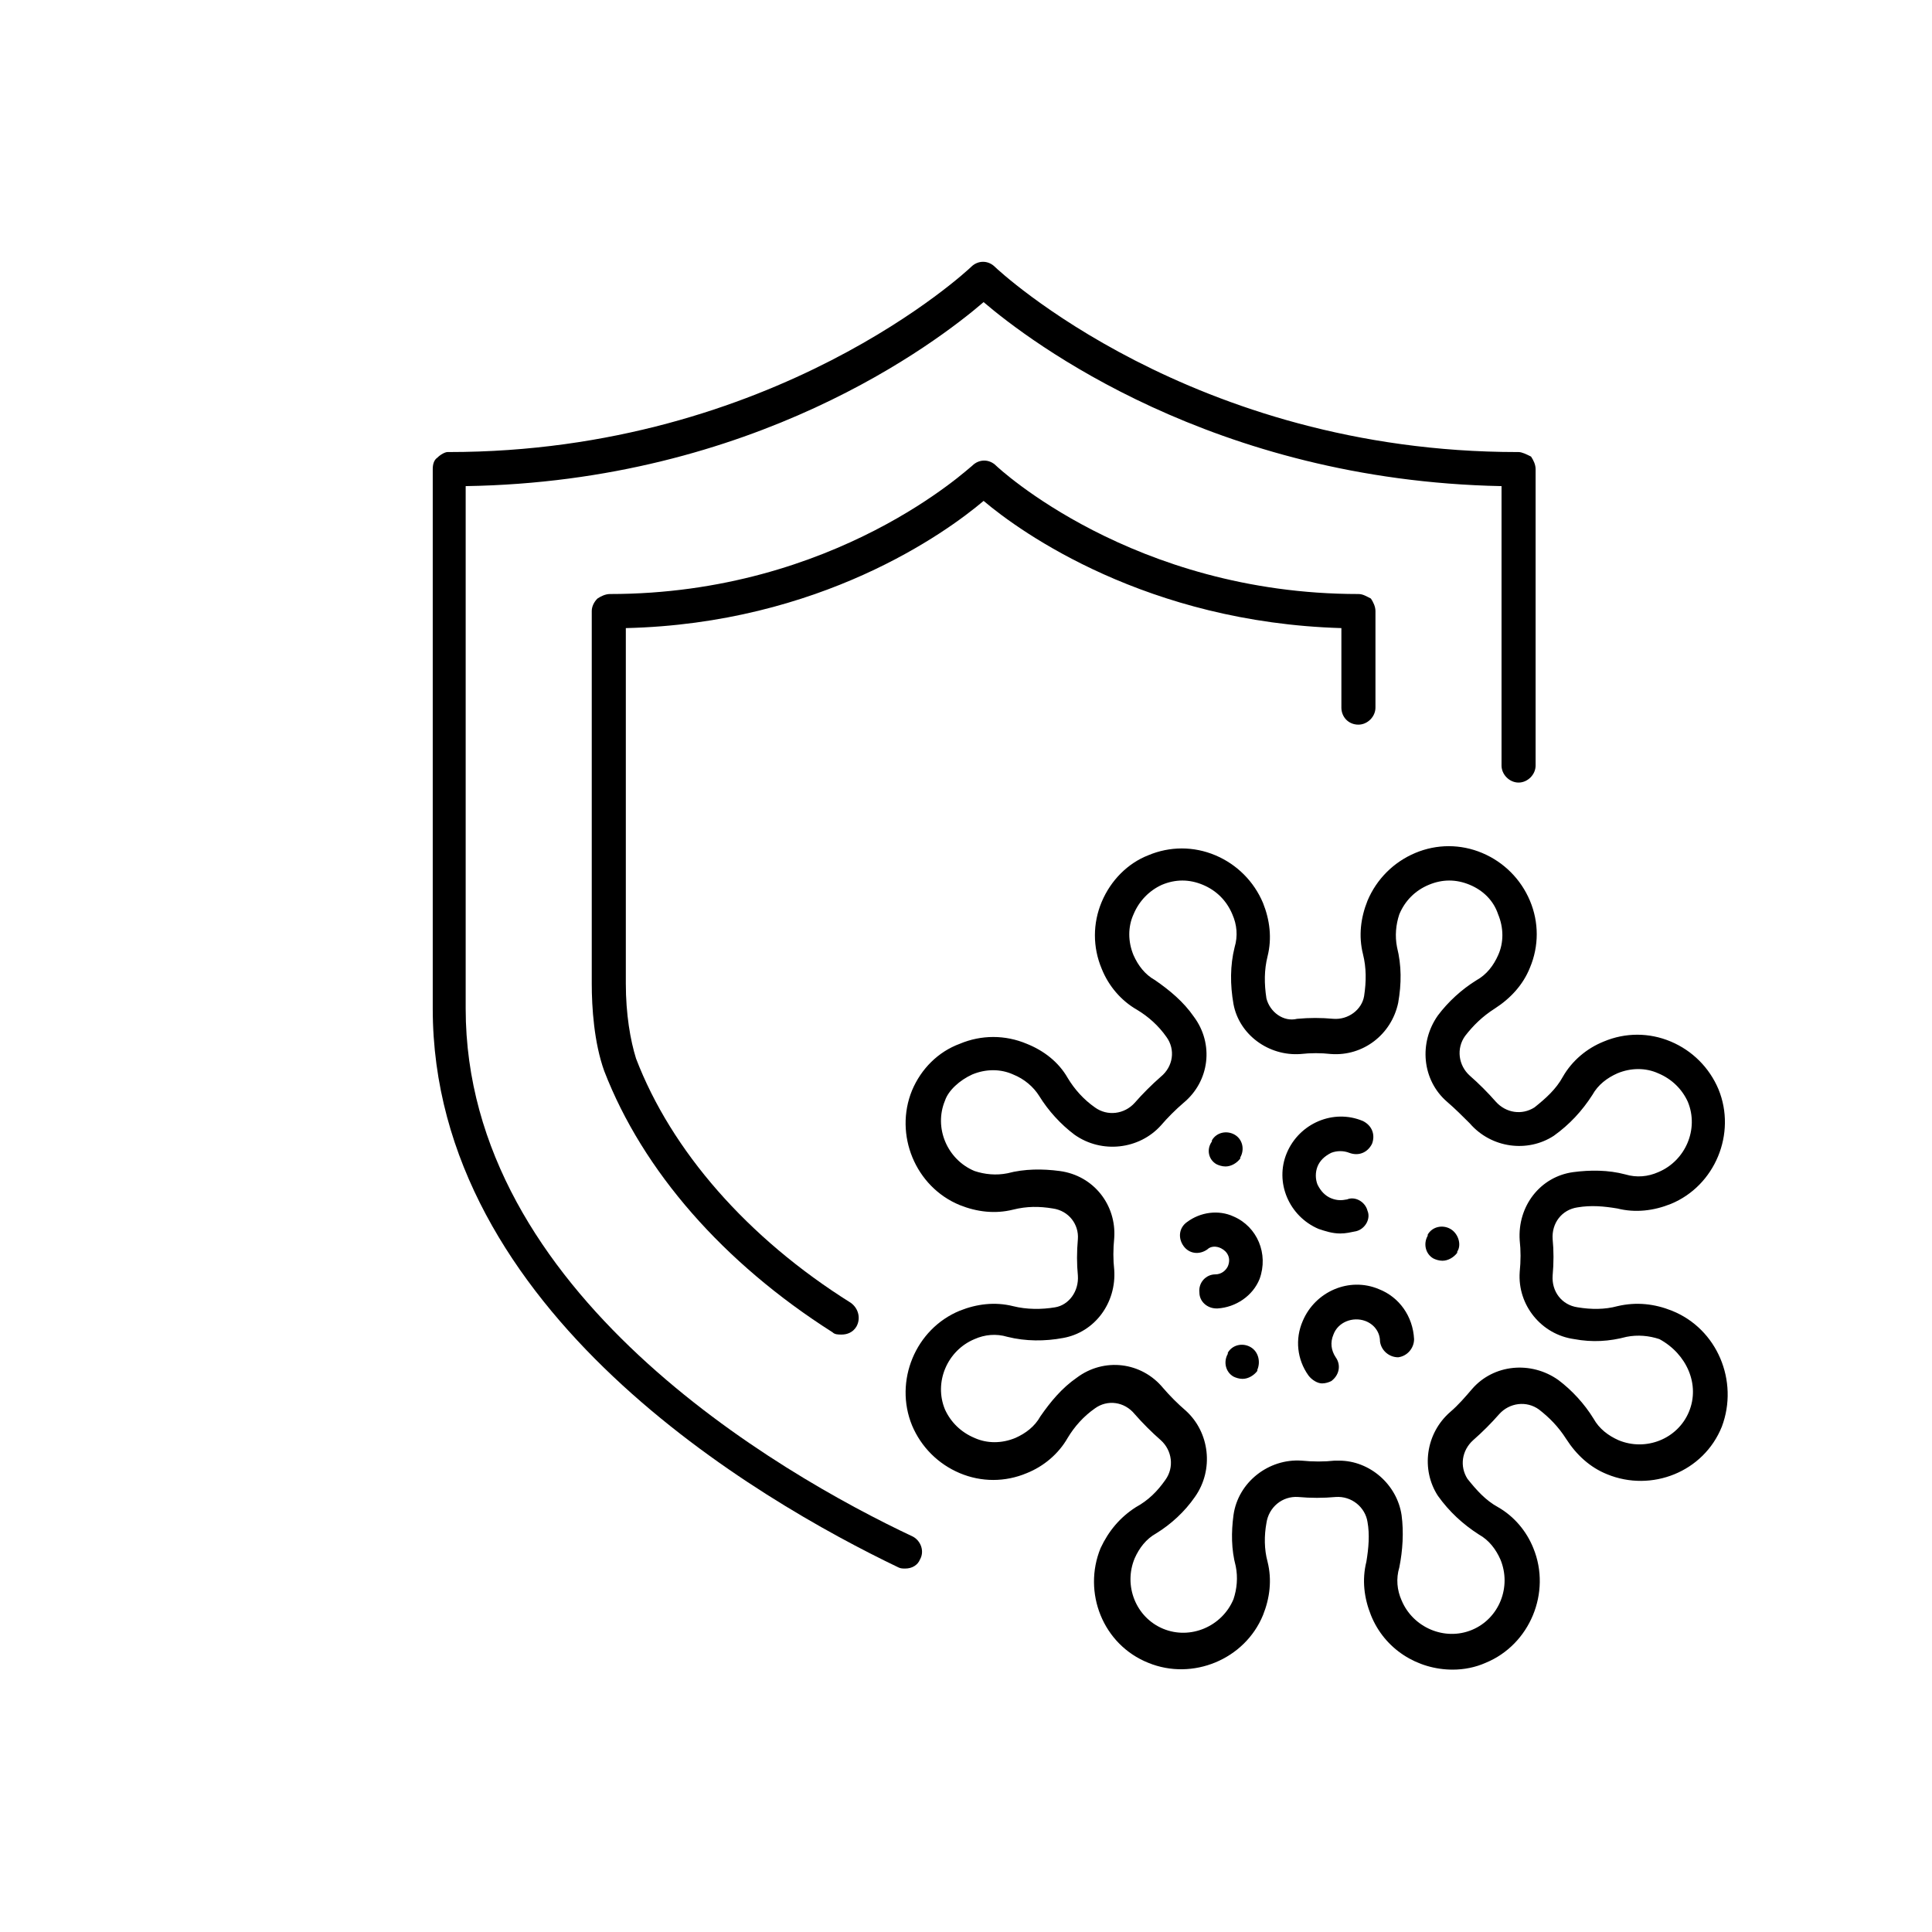
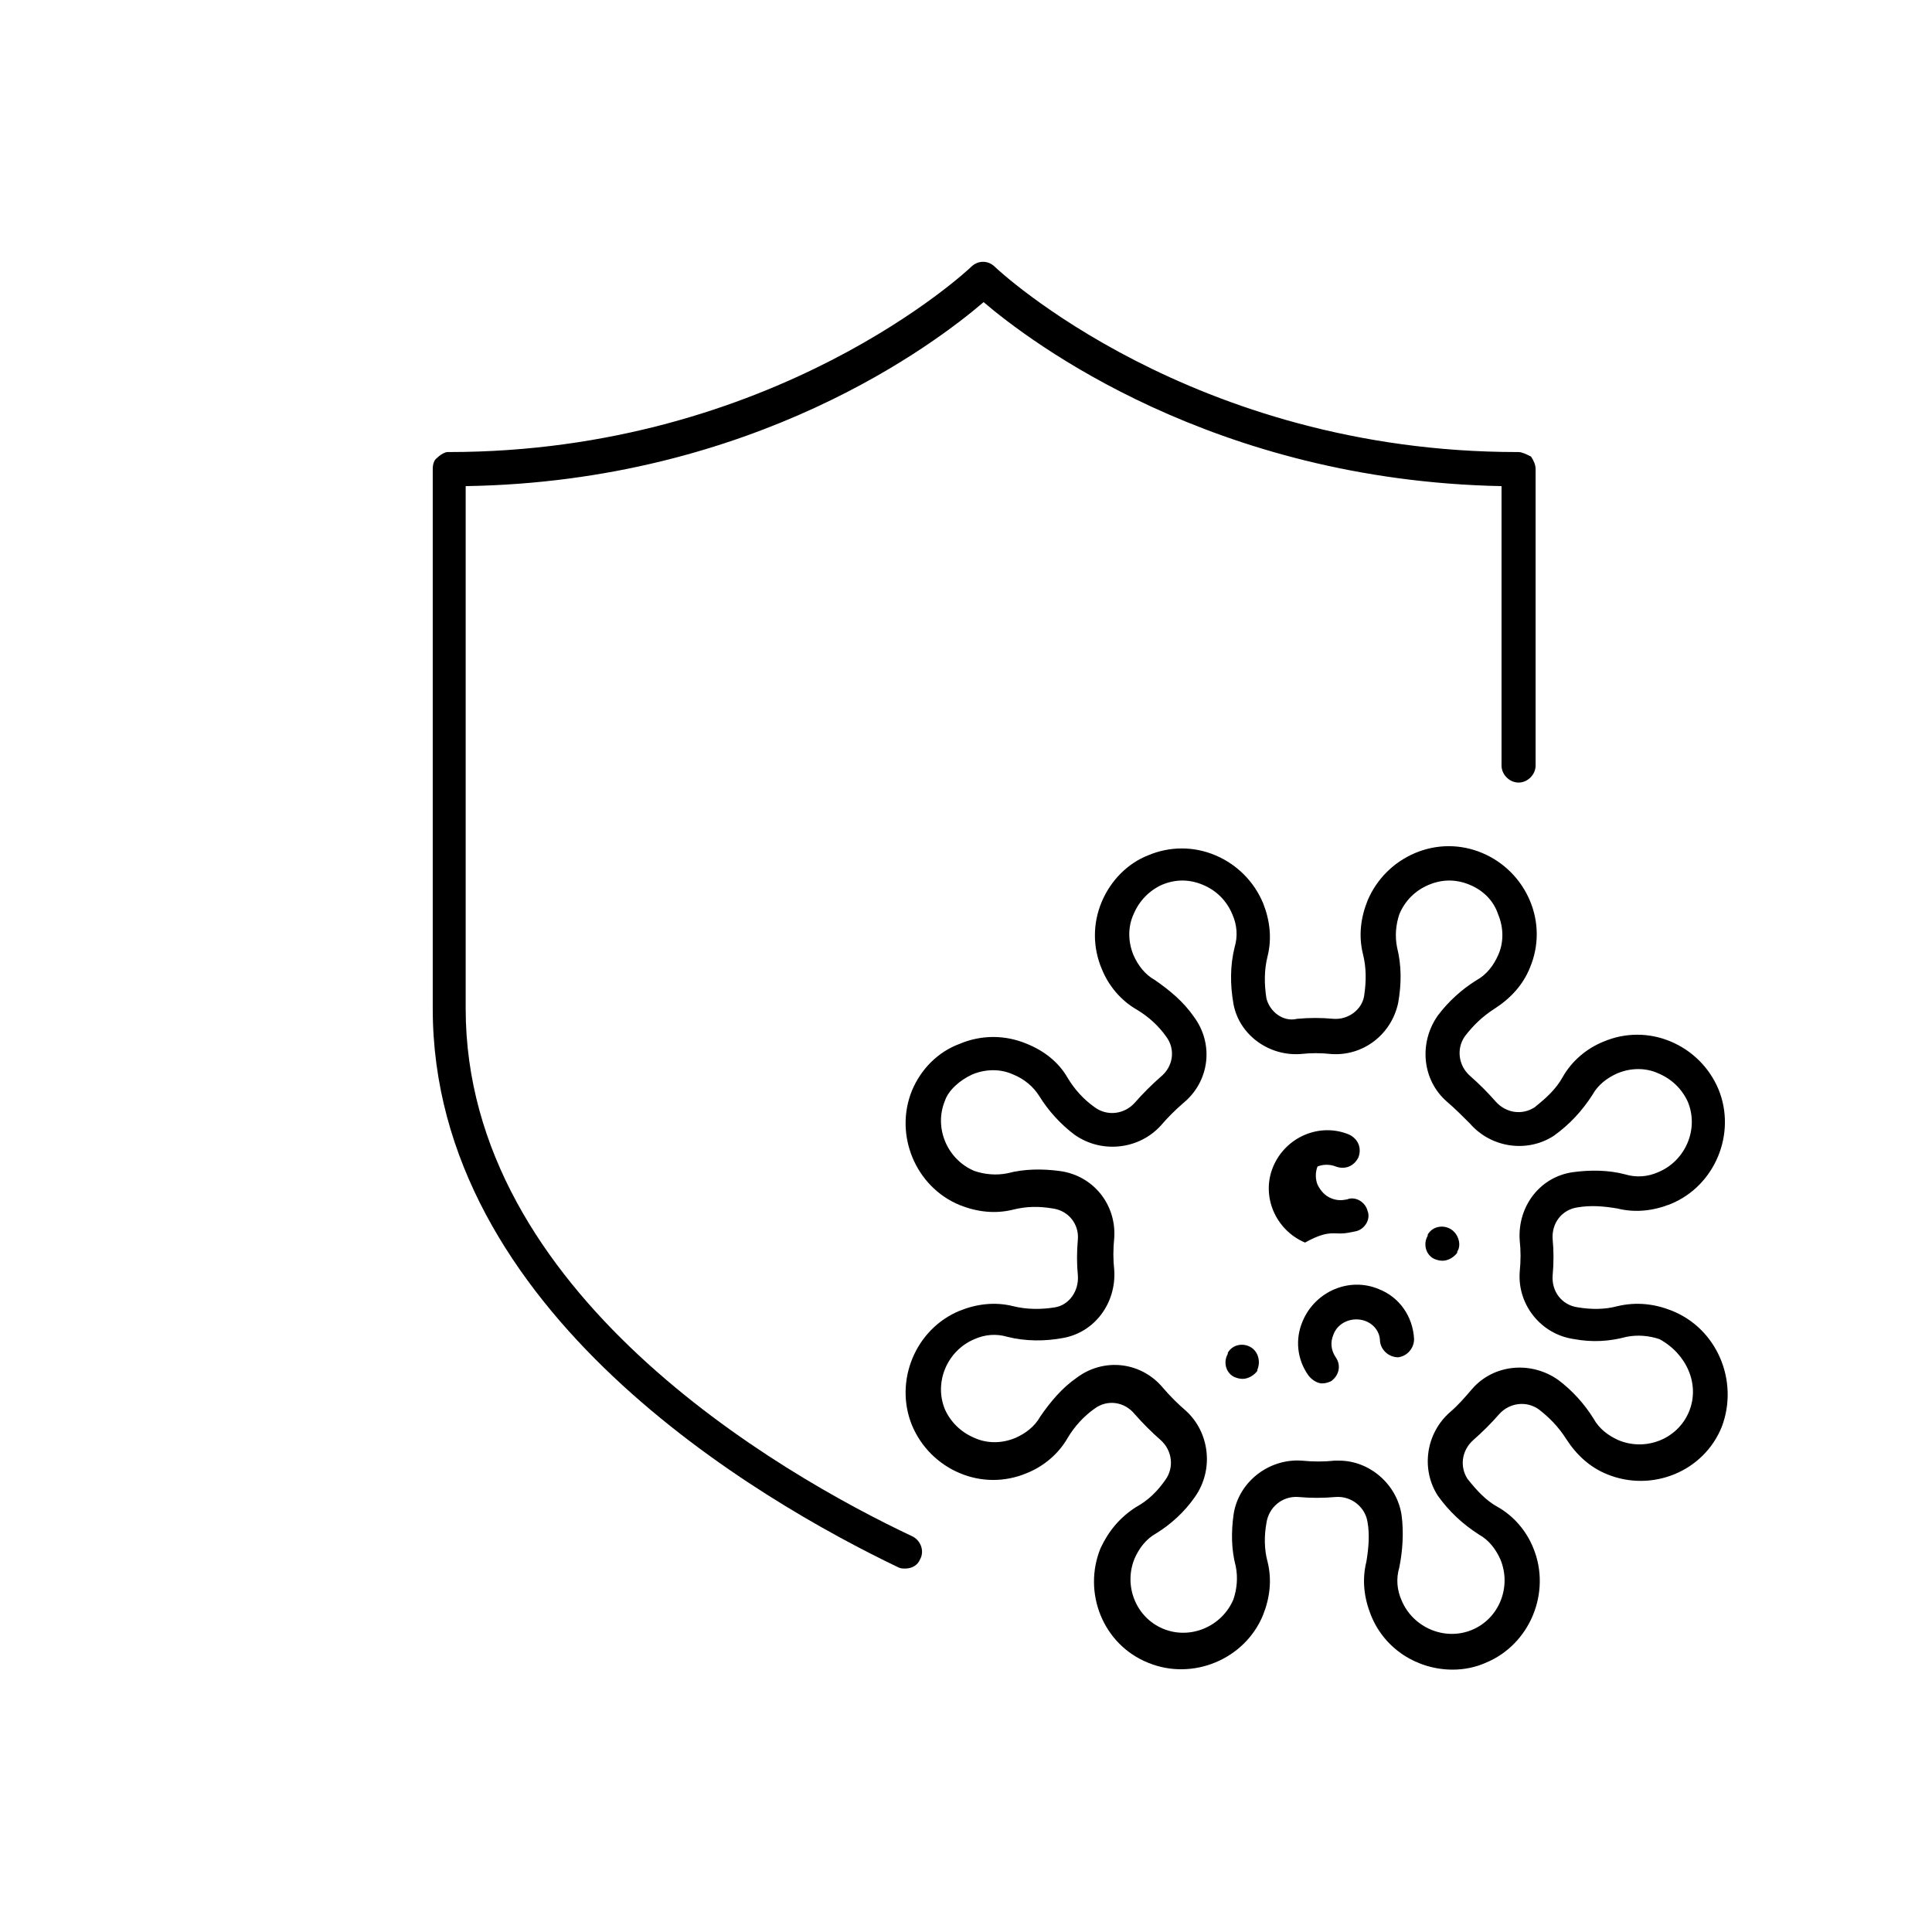
<svg xmlns="http://www.w3.org/2000/svg" version="1.1" x="0px" y="0px" viewBox="0 0 17.01 17.01" style="enable-background:new 0 0 17.01 17.01;" xml:space="preserve">
  <style type="text/css">
	.Arched_x0020_Green{fill:url(#SVGID_1_);stroke:#FFFFFF;stroke-width:0.25;stroke-miterlimit:1;}
	.st0{fill:none;stroke:#000000;stroke-width:0.25;stroke-miterlimit:10;}
	.st1{fill:none;stroke:#000000;stroke-width:0.25;stroke-linejoin:round;stroke-miterlimit:10;}
	.st2{fill:none;stroke:#000000;stroke-width:0.25;stroke-linecap:round;stroke-linejoin:round;stroke-miterlimit:10;}
	.st3{fill:none;stroke:#000000;stroke-width:0.25;stroke-miterlimit:3.864;}
	.st4{fill:none;stroke:#000000;stroke-width:0.25;stroke-miterlimit:3.864;}
	.st5{fill:none;stroke:#010101;stroke-width:0.25;stroke-miterlimit:10;}
	.st6{fill:none;stroke:#010101;stroke-width:0.111;stroke-miterlimit:10;}
	.st7{fill:#010101;}
	.st8{fill:#FFFFFF;stroke:#000000;stroke-width:0.25;stroke-miterlimit:10;}
	.st9{fill:none;stroke:#231F20;stroke-width:0.25;}
	.st10{fill:#FFFFFF;stroke:#231F20;stroke-width:0.25;}
	.st11{fill:#B0B0B0;}
	.st12{fill:#A1A1A1;}
	.st13{fill:#919191;}
	.st14{fill:#BFBFBF;}
	.st15{fill:#828282;}
	.st16{fill:#737373;}
	.st17{fill:#262626;}
	.st18{fill:#363636;}
	.st19{fill:#454545;}
	.st20{fill:#CFCFCF;}
	.st21{fill:#545454;}
	.st22{fill:#636363;}
	.st23{clip-path:url(#SVGID_3_);fill:none;stroke:#000000;stroke-width:0.25;stroke-miterlimit:10;}
</style>
  <linearGradient id="SVGID_1_" gradientUnits="userSpaceOnUse" x1="-82.792" y1="3.625" x2="-82.085" y2="2.918">
    <stop offset="0" style="stop-color:#1EAB4B" />
    <stop offset="0.983" style="stop-color:#19361A" />
  </linearGradient>
  <g id="Layer_1">
</g>
  <g id="Layer_2">
    <g>
      <g>
        <path d="M12.14,11.35c-0.26-0.11-0.56,0.02-0.67,0.28c-0.07,0.16-0.05,0.34,0.05,0.48c0.03,0.04,0.08,0.07,0.12,0.07     c0.03,0,0.06-0.01,0.08-0.02c0.07-0.05,0.09-0.14,0.04-0.21c-0.04-0.06-0.05-0.13-0.02-0.2c0.04-0.11,0.17-0.16,0.28-0.12     c0.08,0.03,0.13,0.1,0.13,0.18c0.01,0.08,0.08,0.14,0.16,0.14c0.08-0.01,0.14-0.08,0.14-0.16     C12.44,11.59,12.32,11.42,12.14,11.35z" />
-         <path d="M11.8,10.86c0.05,0,0.09-0.01,0.14-0.02c0.08-0.02,0.13-0.11,0.1-0.18c-0.02-0.08-0.11-0.13-0.18-0.1     c-0.05,0.01-0.09,0.01-0.14-0.01c-0.05-0.02-0.09-0.06-0.12-0.12c-0.02-0.05-0.02-0.11,0-0.16c0.02-0.05,0.06-0.09,0.12-0.12     c0.05-0.02,0.11-0.02,0.16,0c0.08,0.03,0.16,0,0.2-0.08c0.03-0.08,0-0.16-0.08-0.2c-0.26-0.11-0.56,0.02-0.67,0.28     c-0.11,0.26,0.02,0.56,0.28,0.67C11.67,10.84,11.73,10.86,11.8,10.86z" />
-         <path d="M10.86,10.71c-0.13-0.06-0.29-0.04-0.41,0.05c-0.07,0.05-0.08,0.14-0.03,0.21c0.05,0.07,0.14,0.08,0.21,0.03     c0.03-0.03,0.08-0.03,0.12-0.01c0.06,0.03,0.09,0.09,0.06,0.16c-0.02,0.04-0.06,0.07-0.11,0.07c-0.08,0-0.15,0.07-0.14,0.16     c0,0.08,0.07,0.14,0.15,0.14c0,0,0,0,0.01,0c0.16-0.01,0.31-0.11,0.37-0.26C11.17,11.04,11.07,10.8,10.86,10.71z" />
+         <path d="M11.8,10.86c0.05,0,0.09-0.01,0.14-0.02c0.08-0.02,0.13-0.11,0.1-0.18c-0.02-0.08-0.11-0.13-0.18-0.1     c-0.05,0.01-0.09,0.01-0.14-0.01c-0.05-0.02-0.09-0.06-0.12-0.12c-0.02-0.05-0.02-0.11,0-0.16c0.05-0.02,0.11-0.02,0.16,0c0.08,0.03,0.16,0,0.2-0.08c0.03-0.08,0-0.16-0.08-0.2c-0.26-0.11-0.56,0.02-0.67,0.28     c-0.11,0.26,0.02,0.56,0.28,0.67C11.67,10.84,11.73,10.86,11.8,10.86z" />
        <path d="M8.04,13.53C6.85,12.97,4.1,11.38,4.1,8.88v-4.6c2.54-0.04,4.14-1.26,4.56-1.62c0.41,0.35,2.02,1.57,4.56,1.62v2.46     c0,0.08,0.07,0.15,0.15,0.15c0.08,0,0.15-0.07,0.15-0.15V4.13c0-0.04-0.02-0.08-0.04-0.11C13.44,4,13.4,3.98,13.37,3.98     c0,0,0,0-0.01,0c-2.87,0-4.58-1.61-4.6-1.63c-0.06-0.06-0.15-0.06-0.21,0c-0.02,0.02-1.73,1.63-4.6,1.63c0,0,0,0-0.01,0     C3.92,3.98,3.88,4,3.85,4.03C3.82,4.05,3.81,4.09,3.81,4.13v4.75c0,2.67,2.87,4.33,4.1,4.92c0.02,0.01,0.04,0.01,0.06,0.01     c0.06,0,0.11-0.03,0.13-0.08C8.14,13.66,8.11,13.57,8.04,13.53z" />
-         <path d="M11.96,6.38c0.08,0,0.15-0.07,0.15-0.15V5.38c0-0.04-0.02-0.08-0.04-0.11C12.03,5.25,12,5.23,11.96,5.23c0,0,0,0,0,0     c-1.99,0-3.18-1.12-3.19-1.13c-0.06-0.06-0.15-0.06-0.21,0C8.54,4.11,7.36,5.23,5.37,5.23c0,0,0,0,0,0     c-0.04,0-0.08,0.02-0.11,0.04C5.23,5.3,5.21,5.34,5.21,5.38v3.28c0,0.21,0.02,0.52,0.11,0.77c0.34,0.88,1.05,1.69,2.01,2.3     c0.02,0.02,0.05,0.02,0.08,0.02c0.05,0,0.1-0.02,0.13-0.07c0.04-0.07,0.02-0.16-0.05-0.21c-0.91-0.57-1.58-1.34-1.89-2.15     C5.55,9.16,5.51,8.93,5.51,8.66V5.53c1.71-0.04,2.82-0.84,3.15-1.12c0.33,0.28,1.44,1.07,3.15,1.12v0.7     C11.81,6.31,11.87,6.38,11.96,6.38z" />
        <path d="M14.72,11.54c-0.15-0.06-0.31-0.08-0.48-0.04c-0.11,0.03-0.23,0.03-0.35,0.01c-0.14-0.02-0.23-0.14-0.22-0.28     c0.01-0.11,0.01-0.22,0-0.32c-0.01-0.14,0.08-0.26,0.22-0.28c0.12-0.02,0.23-0.01,0.35,0.01c0.16,0.04,0.32,0.02,0.47-0.04     c0.39-0.16,0.58-0.62,0.42-1.01c-0.08-0.19-0.23-0.34-0.42-0.42c-0.19-0.08-0.4-0.08-0.59,0c-0.15,0.06-0.28,0.17-0.36,0.31     c-0.06,0.11-0.15,0.19-0.25,0.27c-0.11,0.07-0.25,0.05-0.34-0.05c-0.07-0.08-0.15-0.16-0.23-0.23c-0.1-0.09-0.12-0.24-0.04-0.35     c0.07-0.09,0.15-0.17,0.26-0.24c0.14-0.09,0.25-0.21,0.31-0.36c0.08-0.19,0.08-0.4,0-0.59c-0.08-0.19-0.23-0.34-0.42-0.42     c-0.19-0.08-0.4-0.08-0.59,0c-0.19,0.08-0.34,0.23-0.42,0.42c-0.06,0.15-0.08,0.31-0.04,0.47c0.03,0.12,0.03,0.24,0.01,0.37     c-0.02,0.12-0.14,0.21-0.27,0.2c-0.11-0.01-0.21-0.01-0.32,0C11.3,9,11.18,8.91,11.15,8.79c-0.02-0.13-0.02-0.25,0.01-0.37     c0.04-0.16,0.02-0.32-0.04-0.47c-0.08-0.19-0.23-0.34-0.42-0.42c-0.19-0.08-0.4-0.08-0.59,0C9.93,7.6,9.78,7.75,9.7,7.94     c-0.08,0.19-0.08,0.4,0,0.59c0.06,0.15,0.17,0.28,0.31,0.36c0.1,0.06,0.19,0.14,0.26,0.24c0.08,0.11,0.06,0.26-0.05,0.35     c-0.08,0.07-0.16,0.15-0.23,0.23c-0.09,0.1-0.24,0.12-0.35,0.04C9.54,9.68,9.46,9.59,9.4,9.49C9.32,9.35,9.19,9.25,9.04,9.19     c-0.19-0.08-0.4-0.08-0.59,0C8.26,9.26,8.11,9.41,8.03,9.6c-0.16,0.39,0.03,0.85,0.42,1.01c0.15,0.06,0.31,0.08,0.47,0.04     c0.12-0.03,0.23-0.03,0.35-0.01c0.14,0.02,0.23,0.14,0.22,0.27c-0.01,0.11-0.01,0.22,0,0.32c0.01,0.14-0.08,0.26-0.2,0.28     c-0.12,0.02-0.25,0.02-0.37-0.01c-0.16-0.04-0.32-0.02-0.47,0.04c-0.39,0.16-0.58,0.62-0.42,1.01c0.08,0.19,0.23,0.34,0.42,0.42     c0.19,0.08,0.4,0.08,0.59,0c0.15-0.06,0.28-0.17,0.36-0.31c0.06-0.1,0.14-0.19,0.24-0.26c0.11-0.08,0.26-0.06,0.35,0.05     c0.07,0.08,0.15,0.16,0.23,0.23c0.1,0.09,0.12,0.24,0.04,0.35c-0.07,0.1-0.15,0.18-0.26,0.24c-0.14,0.09-0.24,0.21-0.31,0.36     c-0.16,0.39,0.02,0.85,0.42,1.01c0.39,0.16,0.85-0.03,1.01-0.42c0.06-0.15,0.08-0.31,0.04-0.47c-0.03-0.11-0.03-0.23-0.01-0.34     c0.02-0.14,0.14-0.24,0.28-0.23c0.11,0.01,0.22,0.01,0.33,0c0.14-0.01,0.26,0.09,0.28,0.22c0.02,0.11,0.01,0.23-0.01,0.35     c-0.04,0.16-0.02,0.32,0.04,0.47c0.12,0.3,0.41,0.48,0.72,0.48c0.1,0,0.2-0.02,0.29-0.06c0.39-0.16,0.58-0.62,0.42-1.01     c-0.06-0.15-0.17-0.28-0.31-0.36c-0.11-0.06-0.19-0.15-0.27-0.25c-0.07-0.11-0.05-0.25,0.05-0.34c0.08-0.07,0.16-0.15,0.23-0.23     c0.09-0.1,0.24-0.12,0.35-0.04c0.09,0.07,0.17,0.15,0.24,0.26c0.09,0.14,0.21,0.25,0.36,0.31c0.39,0.16,0.85-0.02,1.01-0.42     C15.31,12.16,15.12,11.7,14.72,11.54z M14.87,12.43c-0.1,0.24-0.38,0.35-0.62,0.25c-0.09-0.04-0.17-0.1-0.22-0.19     c-0.08-0.13-0.19-0.25-0.31-0.34c-0.24-0.17-0.57-0.14-0.76,0.08c-0.06,0.07-0.12,0.14-0.19,0.2c-0.22,0.19-0.26,0.51-0.11,0.74     c0.1,0.14,0.22,0.25,0.36,0.34c0.09,0.05,0.15,0.13,0.19,0.22c0.1,0.24-0.01,0.52-0.25,0.62c-0.24,0.1-0.52-0.02-0.62-0.26     c-0.04-0.09-0.05-0.19-0.02-0.29c0.03-0.15,0.04-0.31,0.02-0.46c-0.04-0.27-0.28-0.48-0.55-0.48c-0.01,0-0.03,0-0.04,0     c-0.09,0.01-0.19,0.01-0.29,0c-0.29-0.02-0.56,0.19-0.6,0.48c-0.02,0.15-0.02,0.3,0.02,0.45c0.02,0.1,0.01,0.2-0.02,0.29     c-0.1,0.24-0.38,0.36-0.62,0.26c-0.24-0.1-0.35-0.38-0.25-0.62c0.04-0.09,0.1-0.17,0.19-0.22c0.13-0.08,0.25-0.19,0.34-0.32     c0.17-0.24,0.13-0.57-0.08-0.76c-0.07-0.06-0.14-0.13-0.2-0.2c-0.19-0.23-0.52-0.27-0.76-0.09c-0.13,0.09-0.23,0.21-0.32,0.34     c-0.05,0.09-0.13,0.15-0.22,0.19c-0.12,0.05-0.25,0.05-0.36,0c-0.12-0.05-0.21-0.14-0.26-0.25c-0.1-0.24,0.02-0.52,0.26-0.62     c0.09-0.04,0.19-0.05,0.29-0.02c0.16,0.04,0.33,0.04,0.49,0.01c0.28-0.05,0.47-0.31,0.45-0.6c-0.01-0.09-0.01-0.18,0-0.28     c0.02-0.29-0.18-0.55-0.48-0.59c-0.15-0.02-0.31-0.02-0.46,0.02c-0.1,0.02-0.2,0.01-0.29-0.02c-0.24-0.1-0.36-0.38-0.26-0.62     C8.35,9.6,8.45,9.51,8.56,9.46c0.12-0.05,0.25-0.05,0.36,0C9.02,9.5,9.1,9.57,9.15,9.65C9.23,9.78,9.34,9.9,9.46,9.99     c0.24,0.17,0.57,0.13,0.76-0.08c0.06-0.07,0.13-0.14,0.2-0.2c0.23-0.19,0.27-0.52,0.09-0.76c-0.09-0.13-0.21-0.23-0.34-0.32     c-0.09-0.05-0.15-0.13-0.19-0.22c-0.05-0.12-0.05-0.25,0-0.36c0.05-0.12,0.14-0.21,0.25-0.26c0.12-0.05,0.24-0.05,0.36,0     c0.12,0.05,0.21,0.14,0.26,0.26c0.04,0.09,0.05,0.19,0.02,0.29c-0.04,0.16-0.04,0.33-0.01,0.5c0.05,0.27,0.31,0.46,0.59,0.44     c0.09-0.01,0.18-0.01,0.27,0c0.28,0.02,0.53-0.17,0.59-0.45c0.03-0.17,0.03-0.33-0.01-0.49c-0.02-0.1-0.01-0.2,0.02-0.29     c0.05-0.12,0.14-0.21,0.26-0.26c0.12-0.05,0.24-0.05,0.36,0c0.12,0.05,0.21,0.14,0.25,0.26c0.05,0.12,0.05,0.25,0,0.36     c-0.04,0.09-0.1,0.17-0.19,0.22c-0.13,0.08-0.25,0.19-0.34,0.31c-0.17,0.24-0.14,0.57,0.08,0.76c0.07,0.06,0.14,0.13,0.2,0.19     c0.19,0.22,0.51,0.26,0.74,0.11c0.14-0.1,0.25-0.22,0.34-0.36c0.05-0.09,0.13-0.15,0.22-0.19c0,0,0,0,0,0     c0.12-0.05,0.25-0.05,0.36,0c0.12,0.05,0.21,0.14,0.26,0.25c0.1,0.24-0.02,0.52-0.26,0.62c-0.09,0.04-0.19,0.05-0.29,0.02     c-0.15-0.04-0.31-0.04-0.46-0.02c-0.29,0.04-0.49,0.3-0.47,0.6c0.01,0.09,0.01,0.18,0,0.28c-0.02,0.29,0.19,0.55,0.48,0.59     c0.16,0.03,0.31,0.02,0.46-0.02c0.1-0.02,0.2-0.01,0.29,0.02C14.85,11.92,14.97,12.19,14.87,12.43z" />
        <path d="M12.77,10.82c-0.07-0.04-0.16-0.02-0.2,0.05l0,0.01c-0.04,0.07-0.02,0.16,0.05,0.2c0.02,0.01,0.05,0.02,0.08,0.02     c0.05,0,0.1-0.03,0.13-0.07l0-0.01C12.87,10.96,12.84,10.86,12.77,10.82z" />
        <path d="M11.01,11.86c-0.07-0.04-0.16-0.02-0.2,0.05l0,0.01c-0.04,0.07-0.02,0.16,0.05,0.2c0.02,0.01,0.05,0.02,0.08,0.02     c0.05,0,0.1-0.03,0.13-0.07l0-0.01C11.1,11.99,11.08,11.9,11.01,11.86z" />
-         <path d="M10.71,10.25c0.02,0.01,0.05,0.02,0.08,0.02c0.05,0,0.1-0.03,0.13-0.07l0-0.01c0.04-0.07,0.02-0.16-0.05-0.2     c-0.07-0.04-0.16-0.02-0.2,0.05l0,0.01C10.62,10.12,10.64,10.21,10.71,10.25z" />
      </g>
    </g>
  </g>
</svg>